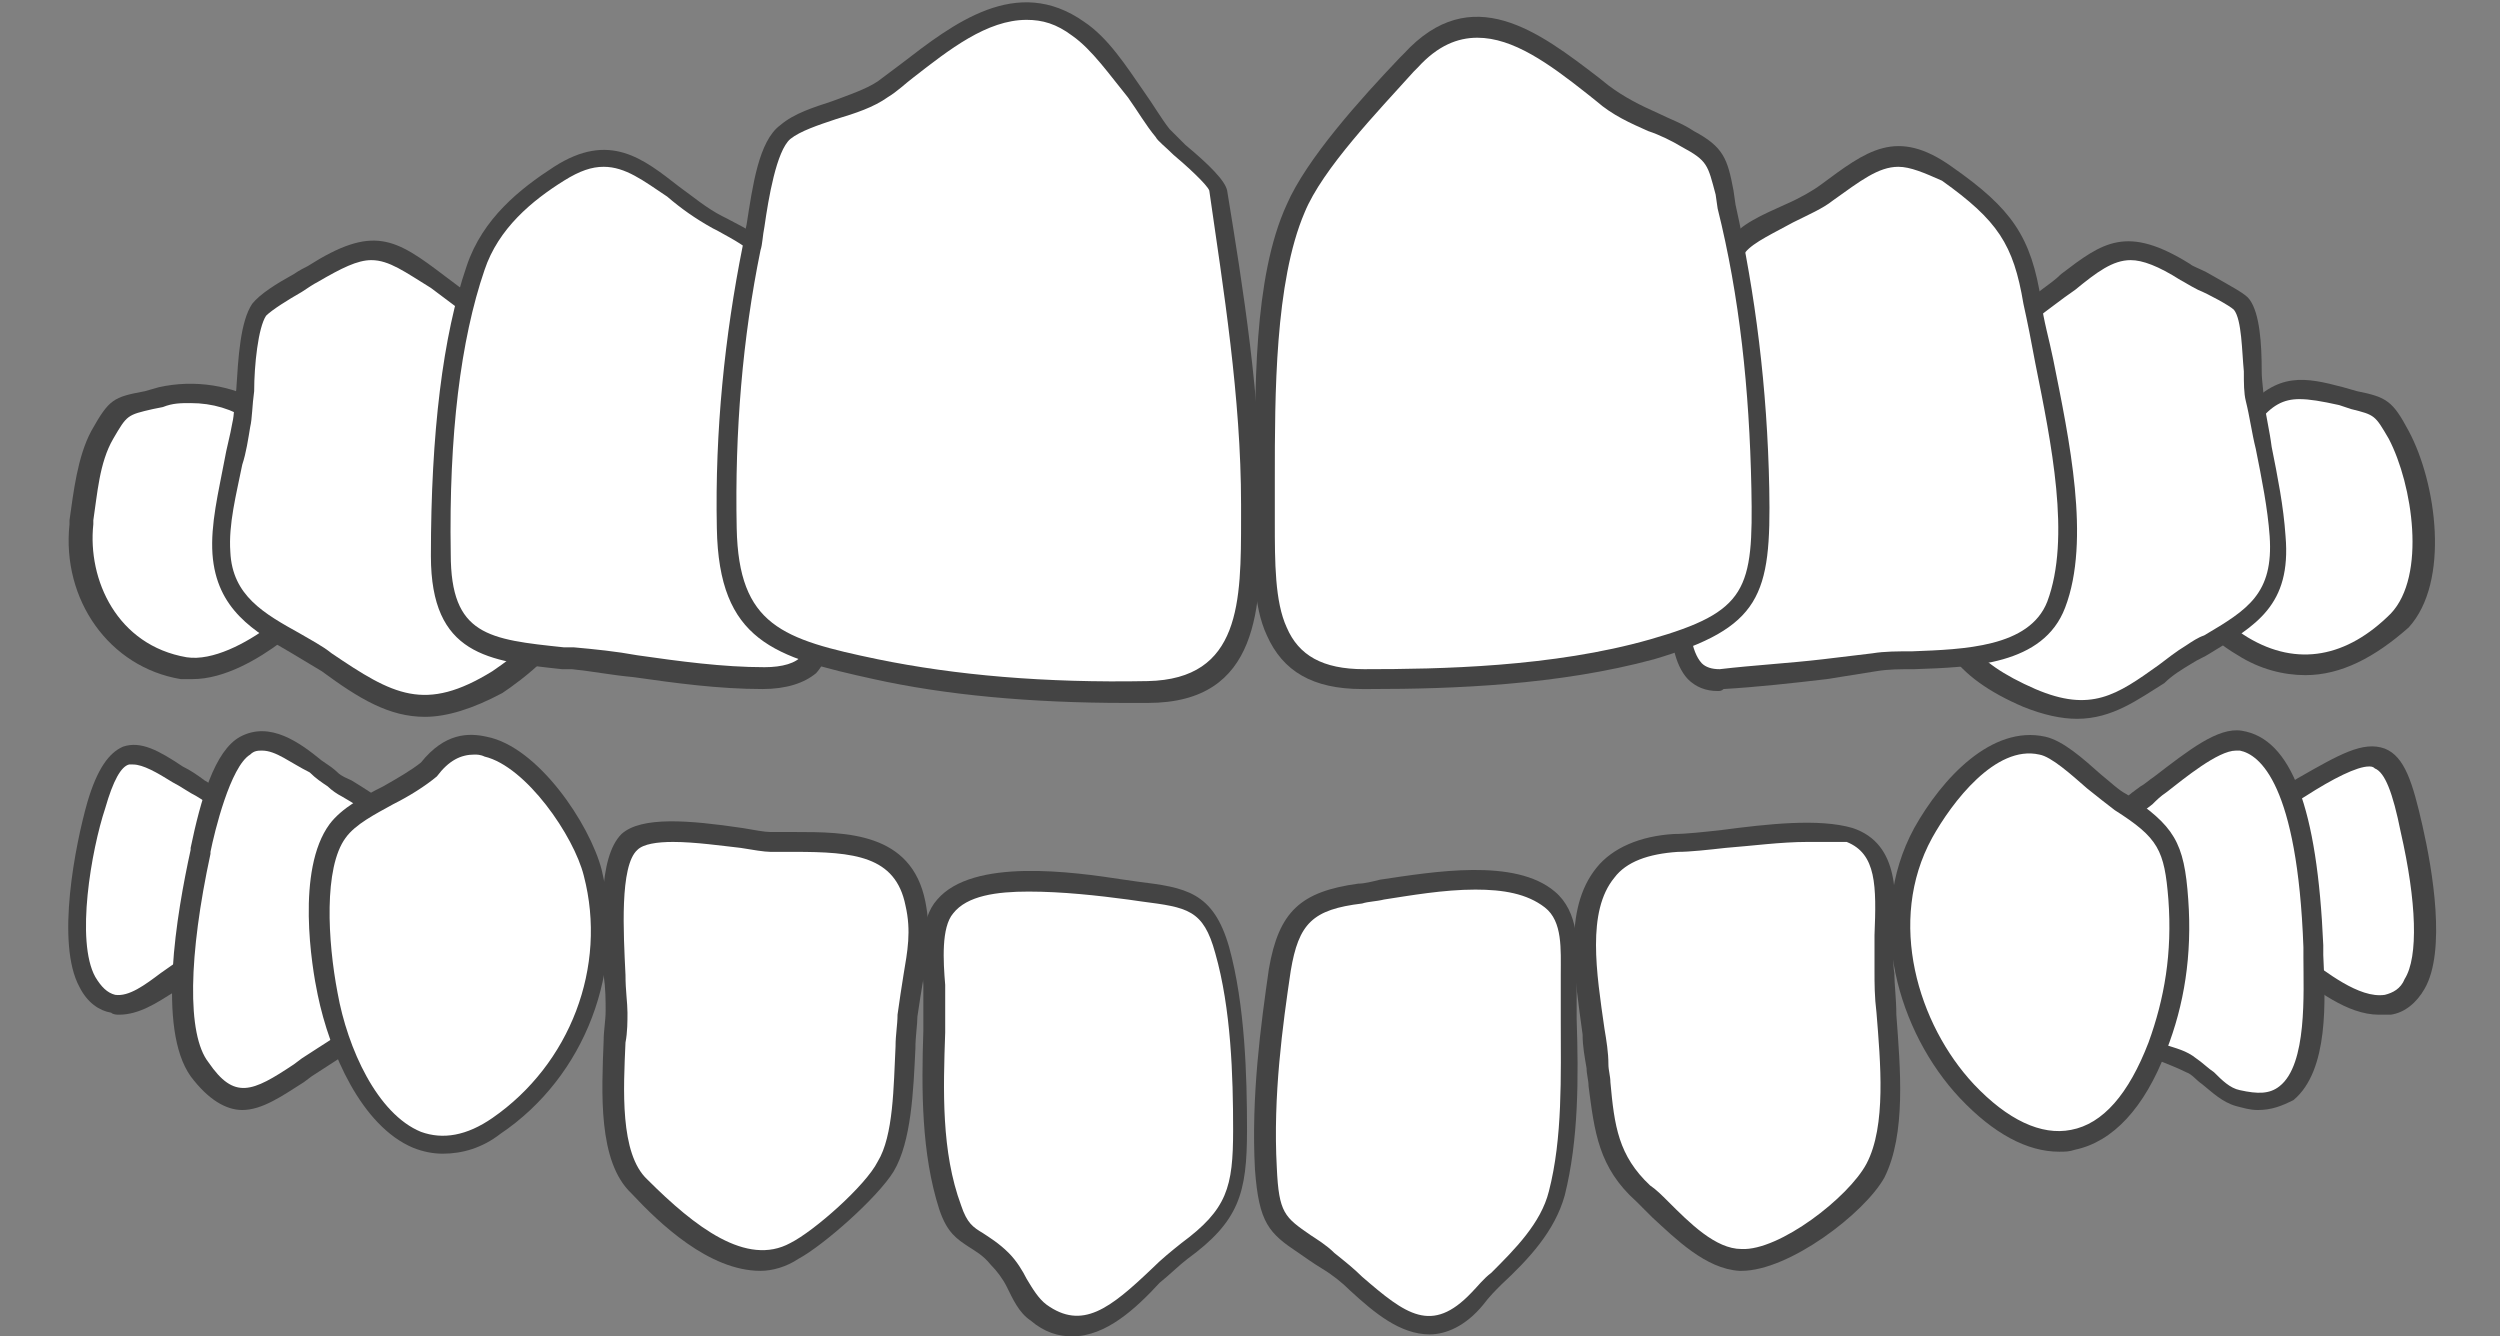
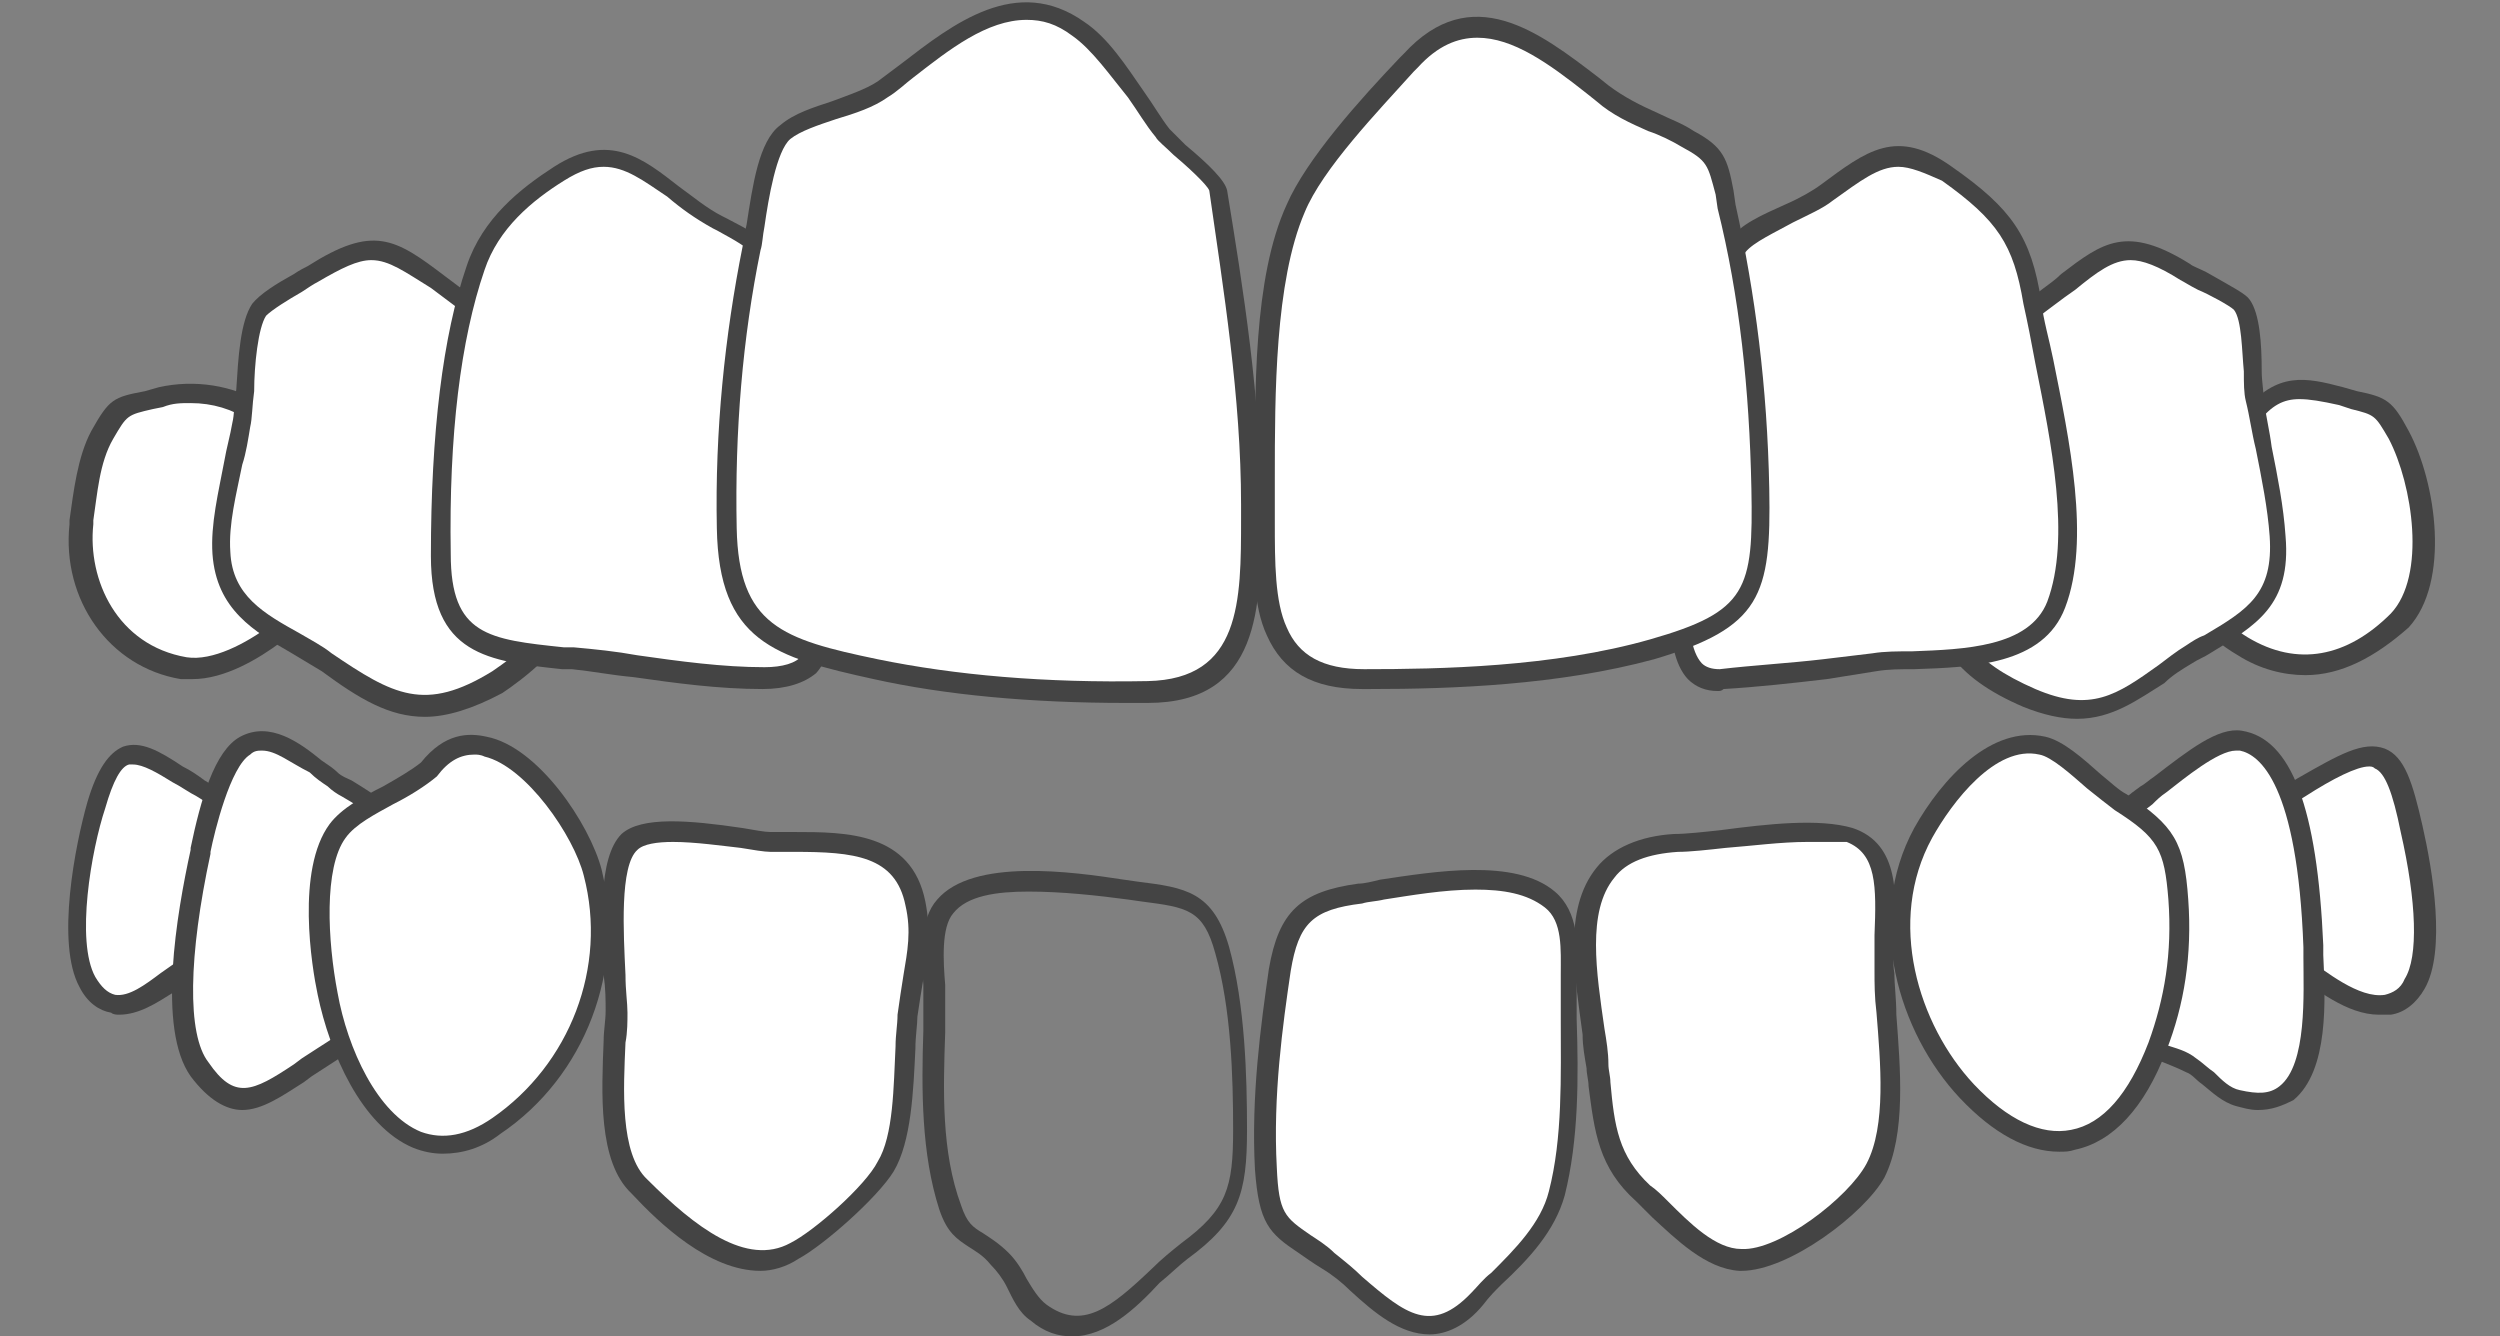
<svg xmlns="http://www.w3.org/2000/svg" version="1.1" id="Layer_1" x="0px" y="0px" viewBox="0 0 125.9 67.3" style="enable-background:new 0 0 125.9 67.3;" xml:space="preserve">
  <rect x="0" y="0" width="125.9" height="67.3" fill="#808080" stroke="none" />
  <style type="text/css">
	.st0{fill:#FFFFFF;}
	.st1{fill:#444444;}
	.st2{fill:none;}
</style>
  <g>
    <g>
      <g>
        <path class="st0" d="M115.8,39.6c-1.9,1.1-1.9,2.7-1.8,4.8c0.1,0.8,0.1,2,0.5,2.8c0.6,1.2,0.5,0.7,1.2,1.3     c1.6,1.2,4.3,3.3,5.7,0.9c1-1.8,0.3-5.9-0.1-7.8C120.3,37,119.5,37.5,115.8,39.6z" />
        <path class="st1" d="M119.8,51.1c-1.6,0-3.2-1.3-4.3-2.1c-0.2-0.2-0.3-0.2-0.4-0.3c-0.4-0.2-0.6-0.4-0.9-1.2     c-0.4-0.8-0.4-1.9-0.5-2.8l0-0.2c-0.1-1.8-0.2-4,2-5.3c2.1-1.2,3.3-1.9,4.4-1.5c1,0.4,1.4,1.7,1.9,3.9c0.5,2.2,1.2,6.3,0.1,8.2     c-0.4,0.7-1,1.2-1.7,1.3C120.1,51.1,119.9,51.1,119.8,51.1z M119.3,38.6c-0.6,0-1.8,0.6-3.2,1.5l0,0c-1.6,0.9-1.7,2.3-1.5,4.3     l0,0.2c0.1,0.8,0.1,1.8,0.4,2.4c0.3,0.7,0.4,0.7,0.5,0.8c0.1,0.1,0.3,0.2,0.6,0.4c1,0.7,2.7,2.1,4,1.9c0.4-0.1,0.8-0.3,1-0.8     c0.7-1.1,0.6-3.9-0.2-7.4c-0.4-2-0.8-3-1.3-3.2C119.5,38.6,119.4,38.6,119.3,38.6z" />
      </g>
    </g>
    <g>
      <g>
        <path class="st0" d="M116.4,47.6c-0.1-2.4-0.4-9.8-3.7-10.3c-1.3-0.2-3.8,2-4.7,2.7c-2.2,1.6-2.6,2.8-2.6,5.6     c0,2.3,0.3,5.7,2,6.8c0.8,0.5,2,0.6,2.8,1.2c0.8,0.5,1.4,1.4,2.4,1.7C117.1,56.5,116.5,50,116.4,47.6z" />
        <path class="st1" d="M113.7,55.9c-0.4,0-0.7-0.1-1.1-0.2c-0.7-0.2-1.2-0.7-1.7-1.1c-0.3-0.2-0.5-0.5-0.8-0.6     c-0.4-0.2-0.9-0.4-1.4-0.6c-0.5-0.2-1-0.3-1.5-0.6c-1.5-1-2.2-3.3-2.2-7.2c0-2.9,0.4-4.3,2.8-6c0.2-0.1,0.4-0.3,0.7-0.5     c1.7-1.3,3.2-2.5,4.4-2.3c2.5,0.4,3.8,3.9,4.1,10.8l0,0.5c0.1,2.2,0.3,5.8-1.5,7.3C114.9,55.7,114.4,55.9,113.7,55.9z      M112.6,37.8c-0.9,0-2.6,1.4-3.5,2.1c-0.3,0.2-0.5,0.4-0.7,0.6c-2,1.5-2.4,2.5-2.4,5.2c0,4.3,1,5.9,1.8,6.4     c0.3,0.2,0.8,0.3,1.2,0.5c0.6,0.2,1.1,0.3,1.6,0.7c0.3,0.2,0.6,0.5,0.9,0.7c0.4,0.4,0.8,0.8,1.3,0.9c0.9,0.2,1.5,0.2,2-0.2     c1.4-1.1,1.2-4.7,1.2-6.5l0-0.5c-0.3-8.2-2.2-9.7-3.2-9.9C112.7,37.8,112.6,37.8,112.6,37.8z" />
      </g>
    </g>
    <g>
      <g>
        <path class="st0" d="M96.8,41.9c-2.3,4.3-0.9,9.7,2.2,13c3.9,4.2,7.5,3.1,9.6-2.2c0.9-2.4,1.2-4.8,1-7.4     c-0.2-2.7-0.6-3.4-2.9-4.9c-1.1-0.7-2.8-2.6-3.9-2.9C100.3,37,97.9,40,96.8,41.9z" />
        <path class="st1" d="M103.7,58c-1.6,0-3.3-0.9-5-2.7c-3.1-3.3-4.8-9-2.3-13.6l0,0c1.4-2.5,3.9-5.2,6.6-4.6     c0.9,0.2,1.9,1.1,2.8,1.9c0.5,0.4,0.9,0.8,1.3,1c2.4,1.6,2.9,2.4,3.1,5.3c0.2,2.8-0.2,5.3-1.1,7.6c-1.1,2.9-2.7,4.6-4.6,5     C104.2,58,104,58,103.7,58z M97.3,42.2c-2.3,4.2-0.7,9.4,2.1,12.4c1.7,1.8,3.4,2.6,4.9,2.3c1.6-0.3,2.9-1.8,3.9-4.4     c0.8-2.2,1.2-4.5,1-7.2c-0.2-2.5-0.5-3.1-2.7-4.5c-0.4-0.3-0.9-0.7-1.4-1.1c-0.8-0.7-1.8-1.6-2.4-1.7     C100.5,37.5,98.3,40.4,97.3,42.2L97.3,42.2z" />
      </g>
    </g>
    <g>
      <g>
        <path class="st0" d="M94.9,49c-0.1-2.5,0.8-6-1.7-6.9c-2.2-0.7-6.5,0.2-8.8,0.3c-6.4,0.3-4.5,6.8-3.9,11.2     c0.3,2.7,0.3,4.6,2.3,6.4c1.3,1.2,3,3.3,4.9,3.4c2.1,0.1,5.9-2.8,6.8-4.5C95.8,56.4,95,51.8,94.9,49z" />
        <path class="st1" d="M87.7,64c0,0-0.1,0-0.1,0c-1.7-0.1-3.2-1.6-4.4-2.7c-0.3-0.3-0.6-0.6-0.8-0.8c-1.9-1.7-2.1-3.5-2.4-5.8     c0-0.3-0.1-0.6-0.1-0.9c-0.1-0.6-0.2-1.1-0.2-1.7c-0.4-3-1-6.3,0.7-8.4c0.8-1,2.2-1.6,3.9-1.7c0.6,0,1.5-0.1,2.4-0.2     c2.3-0.3,4.9-0.6,6.6-0.1c2.4,0.8,2.2,3.5,2.1,5.6c0,0.6-0.1,1.2,0,1.7c0,0.6,0.1,1.3,0.1,2.1c0.2,2.7,0.5,6-0.6,8.2     C93.9,61.1,90.1,64,87.7,64z M91,42.4c-1.3,0-2.8,0.2-4.1,0.3c-0.9,0.1-1.8,0.2-2.4,0.2c-1.5,0.1-2.6,0.5-3.2,1.3     c-1.4,1.7-0.9,4.8-0.5,7.6c0.1,0.6,0.2,1.2,0.2,1.8c0,0.3,0.1,0.6,0.1,0.9c0.2,2.2,0.4,3.7,2,5.2c0.3,0.2,0.6,0.5,0.9,0.8     c1.1,1.1,2.4,2.4,3.7,2.4c1.9,0.1,5.4-2.6,6.3-4.3c1-1.9,0.7-5.1,0.5-7.6c-0.1-0.8-0.1-1.5-0.1-2.1l0,0c0-0.6,0-1.2,0-1.8     c0.1-2.5,0.1-4.1-1.4-4.7C92.5,42.4,91.8,42.4,91,42.4z" />
      </g>
    </g>
    <g>
      <g>
        <path class="st0" d="M68.5,45c-2.8,0.3-3.7,1.2-4.1,3.8c-0.5,3.3-0.9,6.6-0.7,10c0.2,3.3,0.8,2.9,3.2,4.6c2.6,1.9,4.6,5,7.6,1.9     c1.5-1.6,3.5-3.2,4-5.2c0.8-3.2,0.6-6.8,0.5-10.1c0-1.5,0.3-3.7-0.9-4.7C75.9,43.5,70.9,44.6,68.5,45z" />
        <path class="st1" d="M72,67.2c-1.5,0-2.8-1.1-4-2.2c-0.4-0.4-0.9-0.8-1.4-1.1c-0.5-0.3-0.9-0.6-1.2-0.8c-1.5-1-2-1.5-2.2-4.2     c-0.2-3.7,0.3-7.3,0.7-10.1c0.5-2.9,1.6-3.9,4.5-4.3c0.3,0,0.7-0.1,1.1-0.2c2.7-0.4,6.8-1.1,8.8,0.6c1.2,1,1.2,2.8,1.1,4.2     c0,0.3,0,0.6,0,0.9l0,1.3c0.1,3,0.1,6.1-0.6,8.9c-0.5,1.8-1.8,3.2-3.2,4.5c-0.3,0.3-0.6,0.6-0.9,1C73.8,66.8,72.8,67.2,72,67.2z      M74.3,44.8c-1.6,0-3.3,0.3-4.6,0.5c-0.4,0.1-0.8,0.1-1.1,0.2h0c-2.5,0.3-3.2,1-3.6,3.4c-0.4,2.7-0.9,6.3-0.7,9.9     c0.1,2.3,0.4,2.5,1.7,3.4c0.3,0.2,0.8,0.5,1.2,0.9c0.5,0.4,1,0.8,1.4,1.2c2.2,1.9,3.5,2.9,5.5,0.8c0.3-0.3,0.6-0.7,1-1     c1.2-1.2,2.5-2.5,2.9-4.1c0.7-2.7,0.6-5.8,0.6-8.7l0-1.3c0-0.3,0-0.6,0-0.9c0-1.3,0.1-2.7-0.8-3.4C76.9,45,75.7,44.8,74.3,44.8z" />
      </g>
    </g>
    <g>
      <g>
        <path class="st0" d="M5.7,37.3L5.7,37.3L5.7,37.3z" />
      </g>
      <g>
        <path class="st0" d="M10.1,39.6c-3-1.7-4-3-5.2,0.9c-0.7,2.1-1.6,6.9-0.5,8.9c1.4,2.6,3.3,0.4,5-0.6c1-0.6,1.1,0,1.8-0.9     c0.6-0.8,0.6-2.4,0.7-3.4C12,42.4,12,40.7,10.1,39.6z" />
        <path class="st1" d="M6,51.1c-0.1,0-0.3,0-0.4-0.1C5,50.9,4.4,50.5,4,49.7c-1.2-2.2-0.2-7.2,0.4-9.3c0.5-1.7,1.1-2.5,1.8-2.8     c0.9-0.3,1.8,0.2,3,1c0.4,0.2,0.7,0.4,1.1,0.7l0,0c2.3,1.3,2.1,3.5,2,5.3l0,0.3c-0.1,1.1-0.1,2.5-0.8,3.4     c-0.5,0.7-0.8,0.8-1.2,0.8c-0.2,0-0.4,0-0.7,0.3c-0.3,0.2-0.6,0.4-0.9,0.6C7.9,50.5,7,51.1,6,51.1z M6.7,38.5c-0.1,0-0.1,0-0.2,0     c-0.4,0.1-0.8,0.8-1.2,2.2c-0.7,2.1-1.5,6.7-0.5,8.5c0.3,0.5,0.6,0.8,1,0.9c0.7,0.1,1.5-0.5,2.3-1.1c0.3-0.2,0.7-0.5,1-0.7     C9.6,48.1,10,48,10.2,48c0.2,0,0.3,0,0.6-0.4c0.5-0.6,0.5-1.9,0.6-2.9l0-0.3c0.1-2,0.1-3.4-1.5-4.3c-0.4-0.2-0.8-0.5-1.2-0.7     C7.9,38.9,7.2,38.5,6.7,38.5z" />
      </g>
    </g>
    <g>
      <g>
        <path class="st0" d="M10,53.8c1.7,2.4,3,1.6,5,0.2c0.7-0.5,1.4-0.9,2.1-1.4c1.9-1.2,1.1,1,2.4-1.4c1.1-2,1.4-6.4,0.7-8.6     c-0.6-1.8-2-2.3-3.5-3.3c-1.2-0.8-2.9-2.6-4.4-1.8c-1.3,0.7-2,4.1-2.2,5.4C9.5,45.5,8.4,51.6,10,53.8z" />
        <path class="st1" d="M12.2,55.9c-0.8,0-1.7-0.5-2.6-1.7C7.9,51.8,8.9,46,9.6,42.8l0-0.1c0.5-2.4,1.2-4.9,2.5-5.6     c1.5-0.8,3,0.3,4.1,1.2c0.3,0.2,0.6,0.4,0.8,0.6c0.2,0.2,0.5,0.3,0.7,0.4c1.3,0.8,2.5,1.5,3,3.1c0.8,2.3,0.4,6.9-0.7,9     c-0.6,1.2-0.9,1.7-1.7,1.4c-0.1,0-0.2-0.1-0.9,0.3c-0.6,0.4-1.1,0.7-1.7,1.1l-0.4,0.3C14.2,55.2,13.2,55.9,12.2,55.9z M13.2,37.8     c-0.2,0-0.4,0-0.6,0.2c-1,0.6-1.8,3.9-2,4.9l0,0.1c-1.1,5.1-1.2,9.1-0.1,10.5l0,0c1.3,1.9,2.2,1.5,4.3,0.1l0.4-0.3     c0.6-0.4,1.1-0.7,1.7-1.1c0.8-0.5,1.3-0.5,1.7-0.4c0.1-0.2,0.3-0.5,0.5-0.9c1-1.9,1.4-6.1,0.7-8.2c-0.4-1.3-1.4-1.9-2.6-2.6     c-0.2-0.1-0.5-0.3-0.7-0.5c-0.3-0.2-0.6-0.4-0.9-0.7C14.6,38.4,13.9,37.8,13.2,37.8z" />
      </g>
    </g>
    <g>
      <g>
        <path class="st0" d="M21.6,38.8c-1.2,1.1-3.6,1.8-4.6,3.1c-1.4,1.9-0.9,6-0.5,8.2c0.8,4.2,3.7,9.9,8.5,6.6     c4.1-2.8,6.1-7.9,4.8-12.8C29.1,41,24.7,34.8,21.6,38.8z" />
        <path class="st1" d="M22.3,58.1c-0.5,0-1-0.1-1.5-0.3c-2.6-1.1-4.2-4.8-4.8-7.7c-0.3-1.4-1.1-6.3,0.6-8.6     c0.6-0.8,1.7-1.4,2.7-1.9c0.7-0.4,1.4-0.8,1.9-1.2c1.2-1.5,2.4-1.5,3.3-1.3c2.6,0.5,5.2,4.4,5.8,6.7c1.2,5-0.8,10.4-5.1,13.3     C24.3,57.8,23.3,58.1,22.3,58.1z M23.9,38c-0.7,0-1.3,0.3-1.9,1.1L22,39.1c-0.6,0.5-1.4,1-2.2,1.4c-0.9,0.5-1.9,1-2.4,1.7     c-1.1,1.5-0.9,5.2-0.4,7.8c0.5,2.8,2,6.1,4.2,7c1.1,0.4,2.3,0.2,3.6-0.7c3.9-2.7,5.8-7.6,4.6-12.2c-0.5-2-2.9-5.5-5-6     C24.2,38,24,38,23.9,38z" />
      </g>
    </g>
    <g>
      <g>
        <path class="st0" d="M32.1,59.7c1.9,1.9,5,4.8,7.8,3.3c1.3-0.7,3.9-3,4.7-4.3c1.1-1.8,0.9-5.5,1.1-7.6c0.2-2.1,0.8-3.6,0.4-5.7     c-0.7-3.6-4.4-3-7.3-3.1c-1.3,0-5.9-1.1-7.1,0C30.3,43.7,31,49,31,51C31,53.4,30.2,57.9,32.1,59.7z" />
        <path class="st1" d="M38.3,64c-2.6,0-5.1-2.4-6.5-3.9c-1.7-1.6-1.5-5.1-1.4-7.7c0-0.5,0.1-1,0.1-1.5c0-0.5,0-1.1-0.1-1.8     c-0.1-2.6-0.3-5.9,0.9-7.1c1-0.9,3.4-0.7,6.1-0.3c0.6,0.1,1.1,0.2,1.4,0.2c0.4,0,0.8,0,1.2,0c2.6,0,5.9,0,6.6,3.5     c0.3,1.5,0.1,2.6-0.1,3.9c-0.1,0.6-0.2,1.2-0.3,1.9c0,0.4-0.1,1-0.1,1.6c-0.1,2.1-0.2,4.7-1.1,6.2c-0.8,1.3-3.5,3.7-4.8,4.4     C39.6,63.8,38.9,64,38.3,64z M33.9,42.4c-0.8,0-1.5,0.1-1.8,0.4c-0.9,0.8-0.7,4.2-0.6,6.3c0,0.8,0.1,1.4,0.1,1.9     c0,0.4,0,1-0.1,1.5c-0.1,2.3-0.3,5.6,1.1,6.9l0,0c2.4,2.4,5,4.4,7.2,3.2c1.2-0.6,3.8-2.9,4.4-4.1c0.8-1.3,0.8-3.8,0.9-5.8     c0-0.6,0.1-1.1,0.1-1.6c0.1-0.7,0.2-1.4,0.3-2c0.2-1.2,0.4-2.2,0.1-3.5c-0.5-2.5-2.6-2.7-5.6-2.7c-0.4,0-0.8,0-1.2,0     c-0.3,0-0.9-0.1-1.5-0.2C36.4,42.6,35,42.4,33.9,42.4z" />
      </g>
    </g>
    <g>
      <g>
-         <path class="st0" d="M47.7,60.7c0.6,1.8,1.2,1.3,2.5,2.6c0.8,0.8,1.1,2.1,1.9,2.7c2.9,2.2,5.3-1.4,7.4-3c2.4-1.8,2.8-3,2.8-6.1     c0-2.9-0.1-6.3-0.9-9.1c-0.7-2.5-1.8-2.6-4.3-3c-2.2-0.3-7.8-1.3-9.6,0.7c-0.9,1.1-0.5,3.7-0.5,5C46.9,53.9,46.7,57.6,47.7,60.7z     " />
        <path class="st1" d="M54,67.3c-0.7,0-1.4-0.2-2.1-0.8c-0.6-0.4-0.9-1.1-1.2-1.7c-0.2-0.4-0.5-0.8-0.8-1.1     c-0.4-0.5-0.8-0.7-1.1-0.9c-0.6-0.4-1.1-0.7-1.5-1.9l0,0c-0.9-2.8-0.9-6-0.8-9c0-0.4,0-0.9,0-1.3c0-0.3,0-0.6,0-1     c-0.1-1.5-0.2-3.3,0.7-4.3c1.8-2.1,6.8-1.4,9.4-1l0.7,0.1c2.4,0.3,3.8,0.5,4.6,3.3c0.8,2.9,0.9,6.5,0.9,9.2c0,3.2-0.4,4.6-3,6.5     c-0.4,0.3-0.9,0.8-1.4,1.2C57.2,65.9,55.7,67.3,54,67.3z M51.8,44.9c-1.6,0-3.1,0.2-3.8,1.1c-0.6,0.7-0.5,2.4-0.4,3.6     c0,0.4,0,0.8,0,1.1c0,0.4,0,0.9,0,1.3c-0.1,2.9-0.2,6,0.8,8.7l0,0c0.3,0.9,0.6,1.1,1.1,1.4c0.3,0.2,0.8,0.5,1.3,1     c0.4,0.4,0.7,0.9,0.9,1.3c0.3,0.5,0.6,1,1,1.3c1.8,1.3,3.2,0.2,5.3-1.8c0.5-0.5,1-0.9,1.5-1.3c2.3-1.7,2.6-2.8,2.6-5.7     c0-2.7-0.1-6.1-0.9-8.9c-0.6-2.2-1.4-2.3-3.7-2.6l-0.7-0.1C55.3,45.1,53.5,44.9,51.8,44.9z" />
      </g>
    </g>
    <g>
      <g>
        <path class="st0" d="M15.1,23.9c-0.7-3.2-4-4.6-7-3.9c-2,0.5-2,0.3-2.9,1.9c-0.7,1.3-0.9,3.1-1.1,4.5c-0.4,3.3,1.6,6.7,5.1,7.2     c1.5,0.2,3.5-0.8,4.6-1.7C16.6,29.7,15.7,27,15.1,23.9z" />
        <path class="st1" d="M9.7,34.2c-0.2,0-0.4,0-0.6,0c-3.6-0.6-6-4-5.6-7.8l0-0.2c0.2-1.4,0.4-3.2,1.1-4.5c0.9-1.6,1.1-1.7,2.7-2     L8,19.5c1.8-0.4,3.7-0.1,5.2,0.8c1.3,0.8,2.1,2,2.4,3.5l0.1,0.6c0.6,2.9,1.2,5.7-1.5,7.9C13,33.2,11.3,34.2,9.7,34.2z M9.6,20.3     c-0.5,0-0.9,0-1.4,0.2l-0.5,0.1c-1.3,0.3-1.3,0.3-2,1.5c-0.7,1.2-0.8,2.8-1,4.1l0,0.2c-0.3,2.8,1.2,6.1,4.7,6.7     c1.3,0.2,3-0.7,4.2-1.6c2.3-1.8,1.8-4.1,1.2-6.9L14.6,24c-0.3-1.2-0.9-2.2-2-2.8C11.7,20.6,10.7,20.3,9.6,20.3z" />
      </g>
    </g>
    <g>
      <g>
        <path class="st0" d="M28.2,28.9c-0.4-3.3-1.3-6.4-2.2-9.6c-0.8-2.9-1.1-2.8-3.4-4.5c-2.9-2.1-3.6-3-6.8-0.9     c-0.8,0.5-2.3,1.2-2.7,1.8c-0.8,1.1-0.7,4.5-0.9,5.8c-0.3,2-1.1,4.4-1,6.4c0.2,3.2,3,3.9,5.3,5.5c3.2,2.2,4.9,3.1,8.6,0.9     c1.5-0.9,4.4-3.6,3.1-4.9C28.6,29.5,28.2,29.3,28.2,28.9z" />
        <path class="st1" d="M21.4,36.1c-1.8,0-3.3-0.9-5.2-2.3c-0.5-0.3-1-0.6-1.5-0.9c-1.9-1.1-3.8-2.2-4-5c-0.1-1.5,0.3-3.1,0.6-4.7     c0.1-0.6,0.3-1.3,0.4-1.9c0.1-0.4,0.1-1,0.2-1.7c0.1-1.6,0.2-3.4,0.8-4.3c0.4-0.5,1.2-1,2.1-1.5c0.3-0.2,0.5-0.3,0.7-0.4     c3.3-2.1,4.4-1.4,6.9,0.5l1.2,0.9c1.8,1.3,2.1,1.6,2.9,4.3l0.1,0.4c0.9,3.1,1.8,6.1,2.1,9.4v0c0,0,0.1,0.1,0.1,0.2     c0.1,0.1,0.2,0.3,0.1,0.5c0.1,0.3,0.2,0.6,0.1,1c-0.2,1.8-2.8,3.7-3.7,4.3C23.8,35.7,22.5,36.1,21.4,36.1z M18.7,13.1     c-0.7,0-1.5,0.4-2.7,1.1c-0.2,0.1-0.5,0.3-0.8,0.5c-0.7,0.4-1.5,0.9-1.8,1.2c-0.4,0.6-0.6,2.5-0.6,3.8c-0.1,0.7-0.1,1.4-0.2,1.8     c-0.1,0.6-0.2,1.3-0.4,1.9c-0.3,1.5-0.7,3-0.6,4.4c0.1,2.2,1.7,3.1,3.5,4.1c0.5,0.3,1.1,0.6,1.6,1c3.1,2.1,4.7,3,8.1,0.9     c1.2-0.8,3.1-2.4,3.2-3.6c0-0.2,0-0.4-0.2-0.6l-1.3-1.4l1.1,0.3c-0.4-3.1-1.2-5.9-2.1-8.9l-0.1-0.4c-0.7-2.4-0.9-2.6-2.5-3.8     l-1.2-0.9C20.4,13.7,19.6,13.1,18.7,13.1z" />
      </g>
      <g>
        <line class="st2" x1="28.2" y1="29.4" x2="28.5" y2="29.3" />
        <rect x="28.2" y="28.9" transform="matrix(0.991 -0.135 0.135 0.991 -3.696 4.085)" class="st1" width="0.3" height="1" />
      </g>
    </g>
    <g>
      <g>
        <path class="st0" d="M41,29.1c-0.5-4.5-0.8-9-1.9-13.5c-0.8-3.3-0.4-3.1-3.1-4.5c-2.9-1.5-4.5-4.8-7.9-2.5     c-2,1.3-3.5,2.7-4.2,4.8c-1.4,4.3-1.8,10-1.8,14.5c0,4.7,2.6,4.8,6.6,5.2c3.1,0.3,6.4,1,9.6,1C41.6,34.2,41.4,32,41,29.1z" />
        <path class="st1" d="M38.4,34.7C38.4,34.7,38.4,34.7,38.4,34.7c-2.2,0-4.4-0.3-6.5-0.6c-1.1-0.1-2.1-0.3-3.1-0.4l-0.5,0     c-3.7-0.4-6.6-0.7-6.6-5.7c0-6.2,0.6-11.1,1.8-14.6c0.8-2.4,2.7-3.9,4.4-5c2.8-1.8,4.5-0.4,6.3,1c0.7,0.5,1.4,1.1,2.2,1.5     l0.2,0.1c2.3,1.2,2.4,1.3,2.9,3.7c0.1,0.3,0.1,0.6,0.2,1c0.8,3.6,1.2,7.3,1.6,10.8c0.1,0.9,0.2,1.8,0.3,2.7     c0.2,1.8,0.5,3.6-0.5,4.7C40.5,34.4,39.6,34.7,38.4,34.7z M30.4,8.4c-0.6,0-1.2,0.2-2,0.7c-1.6,1-3.3,2.4-4,4.5     c-1.2,3.5-1.8,8.3-1.7,14.3c0,4.1,1.9,4.3,5.7,4.7l0.5,0c1.1,0.1,2.1,0.2,3.2,0.4c2.1,0.3,4.3,0.6,6.4,0.6c0.9,0,1.6-0.2,1.9-0.6     c0.7-0.7,0.4-2.3,0.2-3.9v0c-0.1-0.9-0.2-1.8-0.3-2.7c-0.4-3.7-0.8-7.1-1.6-10.7c-0.1-0.4-0.2-0.7-0.2-1c-0.4-2-0.4-2-2.4-3.1     l-0.2-0.1c-0.9-0.5-1.6-1-2.3-1.6C32.4,9.1,31.5,8.4,30.4,8.4z" />
      </g>
    </g>
    <g>
      <g>
        <g>
          <path class="st0" d="M61.3,9.6c-0.1-0.7-2.4-2.4-2.8-2.9c-1.3-1.6-2.5-4.1-4.2-5.3c-3.6-2.5-7.1,1.1-9.8,3.1      c-1.4,1-3.8,1.2-4.9,2.2c-1.1,0.9-1.4,4.4-1.7,5.9c-0.9,4.6-1.3,9.4-1.3,14.1c0.1,5.3,2.7,6.1,7.5,7.1c4.4,0.9,9.2,1.2,13.7,1.2      c5.5-0.1,5.2-5,5.2-9.5C63,20.1,62.1,14.8,61.3,9.6z" />
          <path class="st1" d="M56.7,35.4c-4.8,0-9.1-0.4-12.7-1.2c-5-1.1-7.8-1.9-7.9-7.6c-0.1-4.9,0.4-9.7,1.3-14.2      c0.1-0.3,0.1-0.7,0.2-1.1c0.3-1.9,0.6-4.2,1.7-5c0.7-0.6,1.7-0.9,2.6-1.2c0.8-0.3,1.7-0.6,2.3-1c0.4-0.3,0.8-0.6,1.2-0.9      c2.6-2,5.8-4.5,9.2-2.1c1.2,0.8,2.1,2.2,3,3.5c0.5,0.7,0.9,1.4,1.3,1.9c0.1,0.1,0.5,0.5,0.8,0.8c1.2,1,2,1.8,2.1,2.3l0,0      c0.8,4.9,1.7,10.5,1.7,15.9v0.7c0,4.3,0,9.2-5.7,9.2C57.4,35.4,57.1,35.4,56.7,35.4z M51.7,1c-2,0-3.9,1.5-5.7,2.9      c-0.4,0.3-0.8,0.7-1.3,1C44,5.4,43.1,5.7,42.1,6c-0.9,0.3-1.8,0.6-2.3,1c-0.7,0.6-1.1,3-1.3,4.4c-0.1,0.5-0.1,0.9-0.2,1.2      c-0.9,4.4-1.3,9.1-1.2,14c0.1,4.9,2.3,5.6,7.1,6.6c3.9,0.8,8.4,1.2,13.6,1.1c4.7-0.1,4.7-4,4.7-8.2v-0.7      c0-5.4-0.9-10.9-1.6-15.8c-0.1-0.3-1.2-1.3-1.8-1.8c-0.4-0.4-0.8-0.7-0.9-0.9c-0.5-0.6-0.9-1.3-1.4-2C55.9,3.8,55,2.5,54,1.8      C53.2,1.2,52.5,1,51.7,1z" />
        </g>
      </g>
    </g>
    <g>
      <g>
        <path class="st0" d="M113.3,21c-0.5,0.6-1.6,0.7-2,1.2c-0.4,0.5-0.6,2.6-0.7,3.2c-0.6,3.2-0.6,5.4,2.4,7.2c2.8,1.7,5.6,1,7.8-1.3     c2-2.1,1.3-7,0-9.4c-0.9-1.6-0.9-1.4-2.9-1.9C115.9,19.5,114.8,19.2,113.3,21z" />
        <path class="st1" d="M116.1,34c-1.1,0-2.3-0.3-3.4-1c-3.4-2-3.2-4.6-2.6-7.7c0-0.1,0.1-0.3,0.1-0.6c0.1-1.2,0.3-2.3,0.7-2.8     c0.3-0.4,0.7-0.5,1.2-0.7c0.4-0.1,0.7-0.3,0.9-0.5c1.7-2,3.1-1.7,5-1.2l0.7,0.2c1.5,0.3,1.8,0.5,2.6,2c1.4,2.6,2.1,7.6,0,9.9     C119.6,33.1,117.9,34,116.1,34z M115.8,20.1c-0.8,0-1.4,0.3-2.1,1.2l0,0c-0.4,0.4-0.8,0.6-1.3,0.8c-0.3,0.1-0.6,0.2-0.8,0.4     c-0.2,0.3-0.4,1.7-0.5,2.3c0,0.3-0.1,0.5-0.1,0.6c-0.6,3.3-0.4,5.1,2.2,6.7c2.5,1.5,5,1,7.2-1.2c1.8-1.9,1.1-6.5-0.1-8.8     c-0.7-1.2-0.7-1.2-1.9-1.5l-0.6-0.2C116.9,20.2,116.3,20.1,115.8,20.1z" />
      </g>
    </g>
    <g>
      <g>
        <path class="st0" d="M110.3,32.8c2.6-1.7,4.7-2.4,4.4-6c-0.2-2.3-0.8-4.6-1.2-6.8c-0.2-1.1-0.1-3.9-0.7-4.7     c-0.2-0.3-2.4-1.4-2.8-1.6c-3.3-2.1-4.1-0.8-7,1.3c-2.2,1.6-2.3,1.5-3.1,4.2c-0.9,3.2-2,6.3-2.2,9.7c-0.2,3.2,1.3,4.8,4.4,6.2     C105.8,36.7,107.4,34.7,110.3,32.8z" />
        <path class="st1" d="M104.6,36.2c-0.8,0-1.7-0.2-2.7-0.6c-3.5-1.5-4.9-3.5-4.6-6.7c0.2-2.8,1-5.6,1.8-8.2c0.2-0.5,0.3-1,0.5-1.6     c0.8-2.6,1-2.9,2.8-4.2l0.4-0.3c0.4-0.3,0.7-0.5,1-0.8c2.1-1.6,3.3-2.5,6.5-0.5c0.1,0.1,0.4,0.2,0.8,0.4c1.4,0.8,2,1.1,2.2,1.4     c0.5,0.7,0.6,2.2,0.6,3.6c0,0.5,0.1,1,0.1,1.4c0.1,0.8,0.3,1.6,0.4,2.4c0.3,1.5,0.6,3,0.7,4.5c0.3,3.5-1.5,4.5-3.8,5.9     c-0.3,0.2-0.6,0.3-0.9,0.5c-0.5,0.3-1,0.6-1.4,1C107.7,35.2,106.4,36.2,104.6,36.2z M107.3,13.1c-0.9,0-1.7,0.6-2.8,1.5     c-0.3,0.2-0.7,0.5-1.1,0.8l-0.4,0.3c-1.7,1.3-1.8,1.3-2.4,3.7c-0.1,0.5-0.3,1.1-0.5,1.6c-0.8,2.6-1.6,5.3-1.7,8     c-0.2,2.8,0.9,4.3,4.1,5.7c2.8,1.2,4.1,0.3,6.2-1.2c0.4-0.3,0.9-0.7,1.4-1l0,0c0.3-0.2,0.6-0.4,0.9-0.5c2.2-1.3,3.5-2.1,3.3-5     c-0.1-1.4-0.4-2.9-0.7-4.4c-0.2-0.8-0.3-1.6-0.5-2.4c-0.1-0.4-0.1-0.9-0.1-1.5c-0.1-1-0.1-2.6-0.5-3.1c-0.2-0.2-1.3-0.8-1.8-1     c-0.4-0.2-0.7-0.4-0.9-0.5C108.7,13.4,107.9,13.1,107.3,13.1z" />
      </g>
    </g>
    <g>
      <g>
        <path class="st0" d="M86.7,34.3c2.6-0.2,5.1-0.5,7.7-0.8c2.9-0.3,7.9,0.3,9.1-2.9c1.6-4.2-0.5-11-1.2-15.2     c-0.6-3.2-1.5-4.5-4.3-6.5c-2.6-1.8-3.7-0.9-6,0.9c-1.2,0.9-3.7,1.6-4.5,2.7c-0.7,1-0.9,4.1-1.2,5.3c-0.5,2.5-0.8,5-1.1,7.5     C85.1,27.1,83.3,34.6,86.7,34.3z" />
        <path class="st1" d="M86.5,34.8c-0.6,0-1.1-0.2-1.5-0.6c-1.4-1.5-0.8-5.4-0.5-7.8c0.1-0.5,0.1-0.9,0.2-1.2c0.3-3,0.6-5.4,1.1-7.5     c0.1-0.3,0.1-0.8,0.2-1.4c0.2-1.6,0.5-3.3,1.1-4.2c0.5-0.8,1.7-1.3,2.8-1.8c0.7-0.3,1.4-0.7,1.8-1c2.3-1.7,3.8-2.9,6.6-0.9     c3,2.1,4,3.5,4.5,6.8c0.1,0.9,0.4,1.9,0.6,2.9c0.8,4,1.9,9.1,0.6,12.5c-1.1,2.9-4.7,3-7.6,3.1c-0.7,0-1.3,0-1.9,0.1L92,34.2     c-1.7,0.2-3.5,0.4-5.2,0.5C86.7,34.8,86.6,34.8,86.5,34.8z M95.6,8.4c-1,0-1.9,0.7-3.3,1.7c-0.5,0.4-1.2,0.7-2,1.1     c-0.9,0.5-2,1-2.4,1.5c-0.4,0.6-0.7,2.4-0.9,3.7c-0.1,0.6-0.1,1.1-0.2,1.4c-0.4,2.1-0.8,4.5-1.1,7.4c0,0.3-0.1,0.7-0.2,1.2     c-0.3,1.9-0.9,5.8,0.2,7c0.2,0.2,0.5,0.3,0.9,0.3l0,0c1.7-0.2,3.5-0.3,5.2-0.5l2.5-0.3c0.6-0.1,1.3-0.1,2-0.1     c2.6-0.1,5.9-0.2,6.8-2.5c1.2-3.2,0.2-8-0.6-12c-0.2-1.1-0.4-2.1-0.6-3c-0.5-3-1.3-4.2-4.1-6.2C96.9,8.7,96.2,8.4,95.6,8.4z" />
      </g>
    </g>
    <g>
      <g>
        <path class="st0" d="M83.2,32.7c5.1-1.5,5.6-2.7,5.5-8.1c-0.1-4.8-0.6-9.5-1.7-14.2c-0.5-2.1-0.4-2.5-2-3.5     c-1.4-0.8-2.9-1.2-4.2-2.3C77.6,2.3,74.3-0.5,71,3c-1.9,2-4.8,5.1-5.9,7.5c-1.8,4-1.5,10.6-1.5,14.9c0,4.5-0.4,8.7,4.9,8.8     C73.4,34.2,78.6,34,83.2,32.7z" />
        <path class="st1" d="M69,34.7c-0.1,0-0.3,0-0.4,0c-2.5,0-4-0.9-4.8-2.7c-0.7-1.5-0.7-3.6-0.6-5.7v-0.9l0-1.3     c0-4.3-0.1-10.1,1.6-13.8c1-2.3,3.7-5.3,5.7-7.4l0.2-0.2c3.4-3.7,6.8-1.1,9.8,1.2L81,4.3c0.8,0.6,1.6,1,2.5,1.4     c0.6,0.3,1.2,0.5,1.8,0.9C86.8,7.4,87,8,87.3,9.6l0.1,0.7c1,4.5,1.6,9.2,1.7,14.3c0.1,5.4-0.4,7-5.8,8.6h0     C78.5,34.5,73.2,34.7,69,34.7z M74.4,1.9c-1,0-2,0.4-3,1.5l-0.2,0.2c-1.8,2-4.6,4.9-5.5,7.1c-1.5,3.5-1.5,9.2-1.5,13.4l0,1.3v0.9     c0,2,0,4,0.6,5.3c0.6,1.4,1.8,2.1,3.9,2.1c3.8,0,9.5-0.1,14.4-1.5c4.9-1.4,5.2-2.5,5.1-7.6c-0.1-5-0.6-9.7-1.7-14.1l-0.1-0.7     C86,8.3,86,8.1,84.7,7.4c-0.5-0.3-1.1-0.6-1.7-0.8c-0.9-0.4-1.8-0.8-2.6-1.5l-0.5-0.4C78,3.2,76.2,1.9,74.4,1.9z" />
      </g>
    </g>
  </g>
</svg>